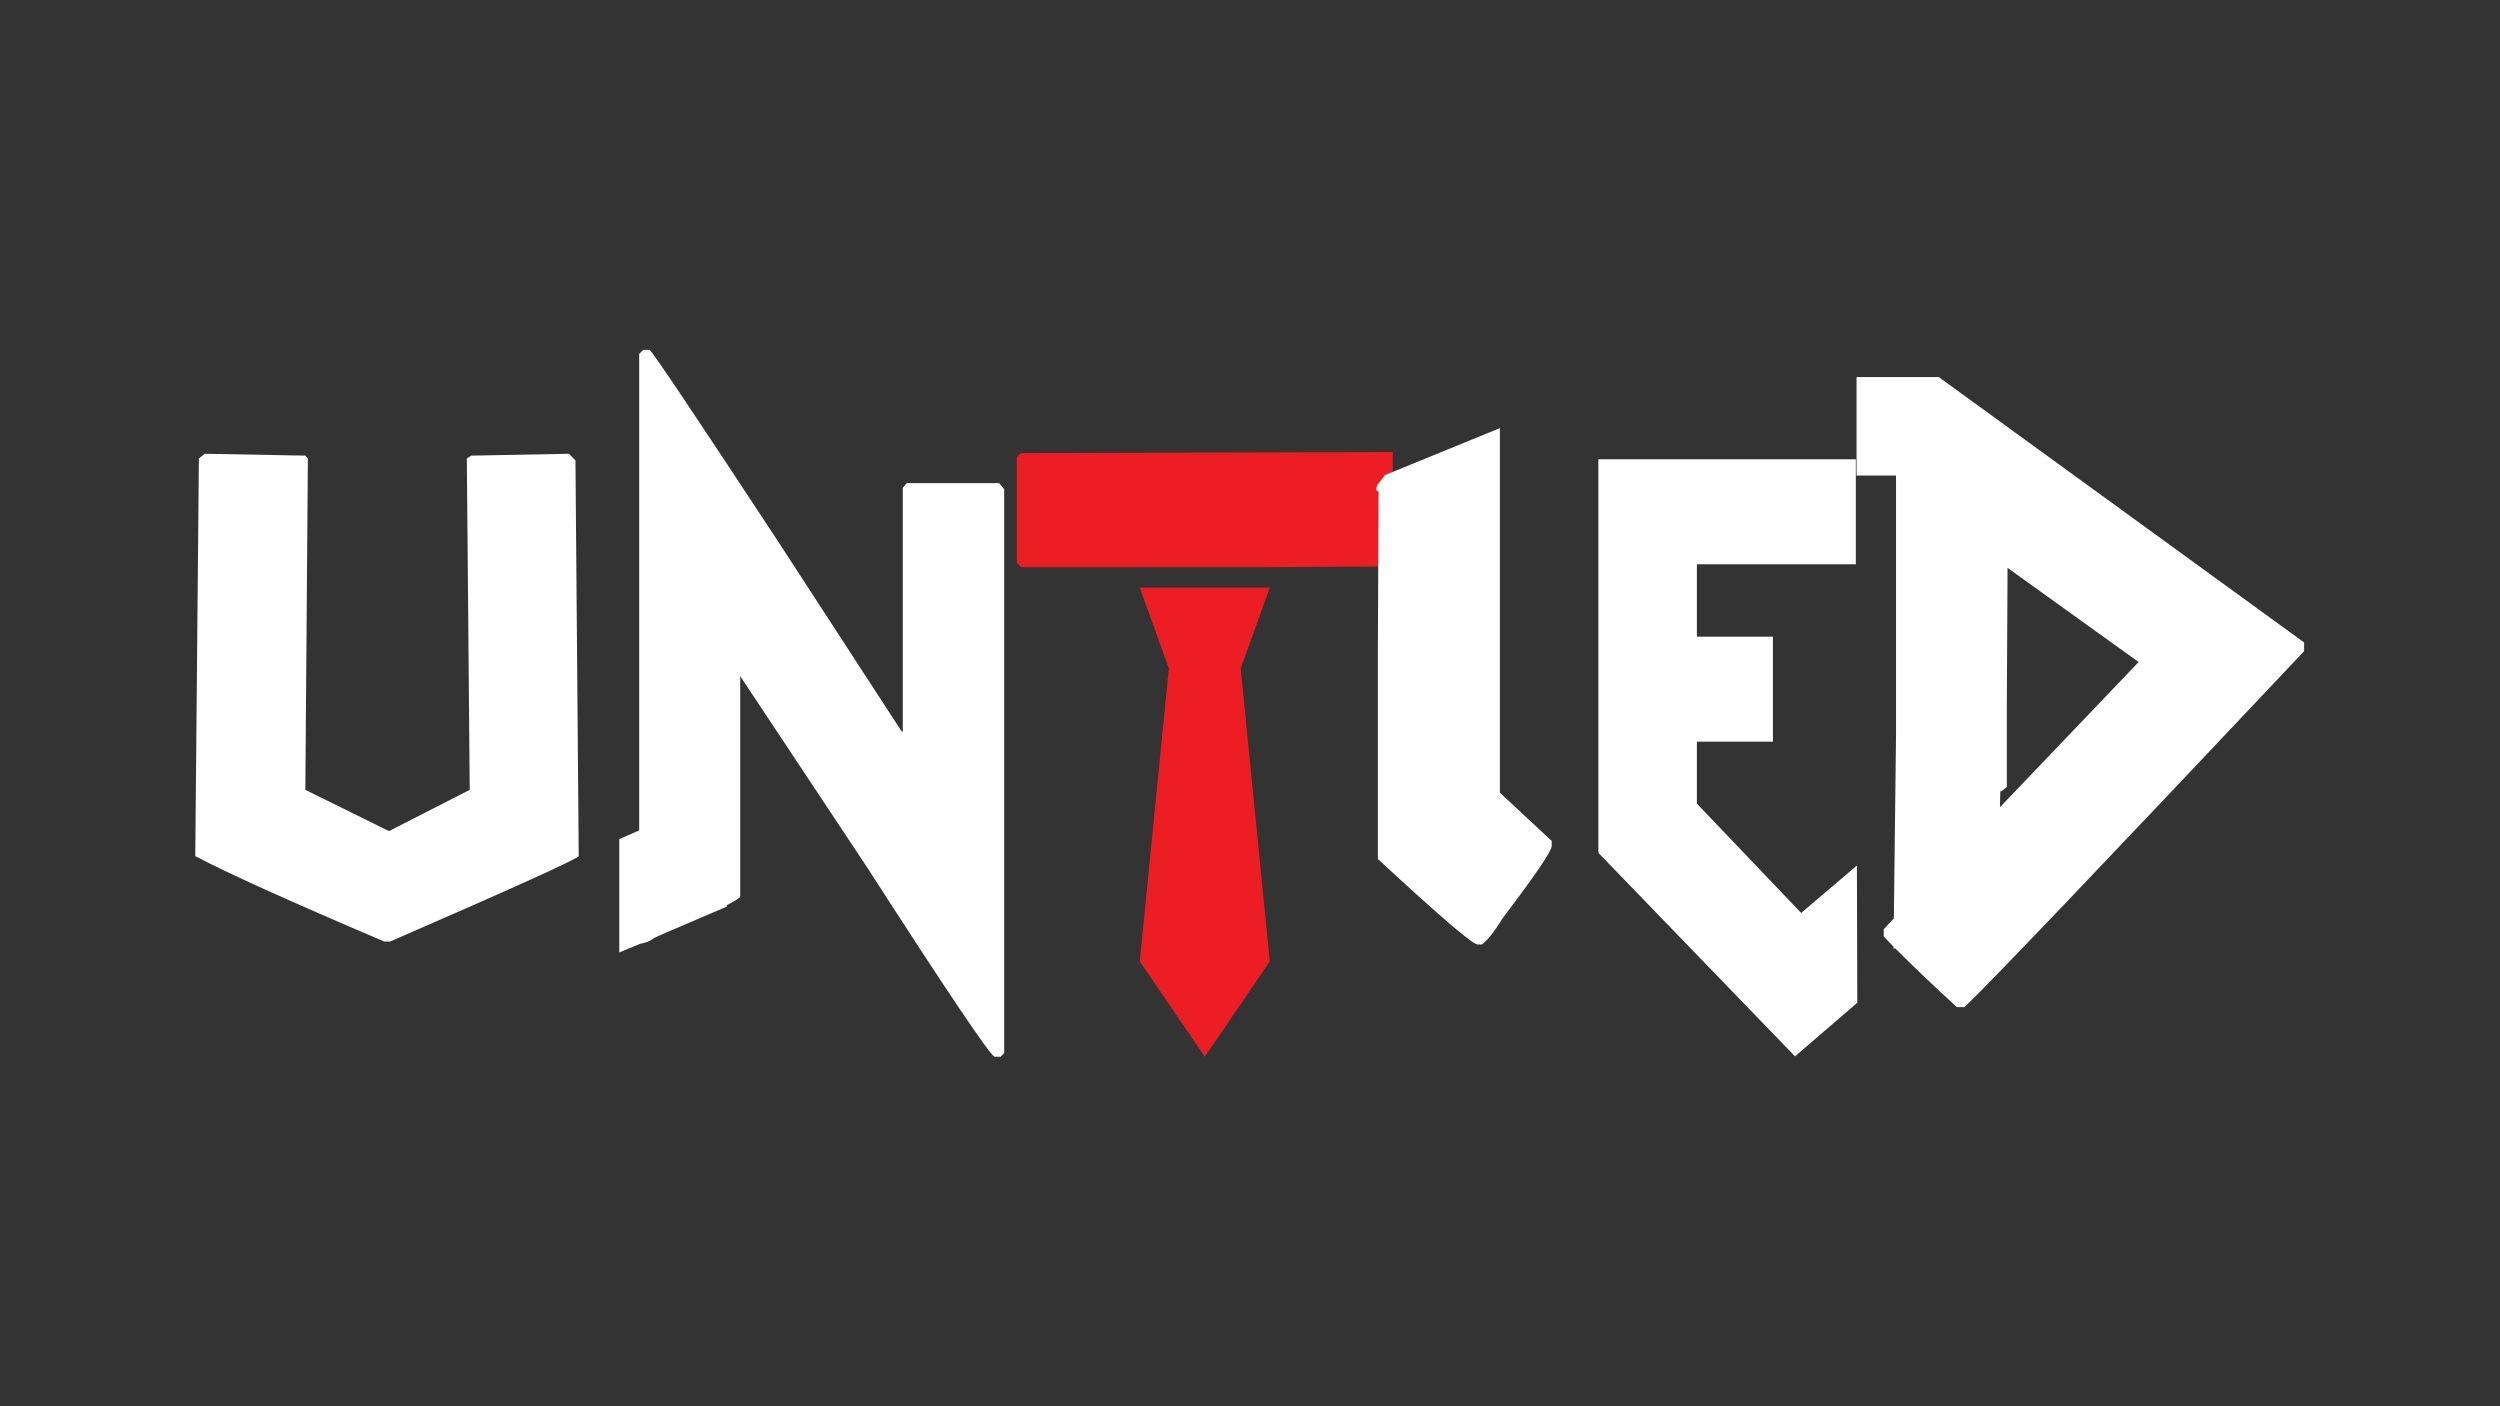
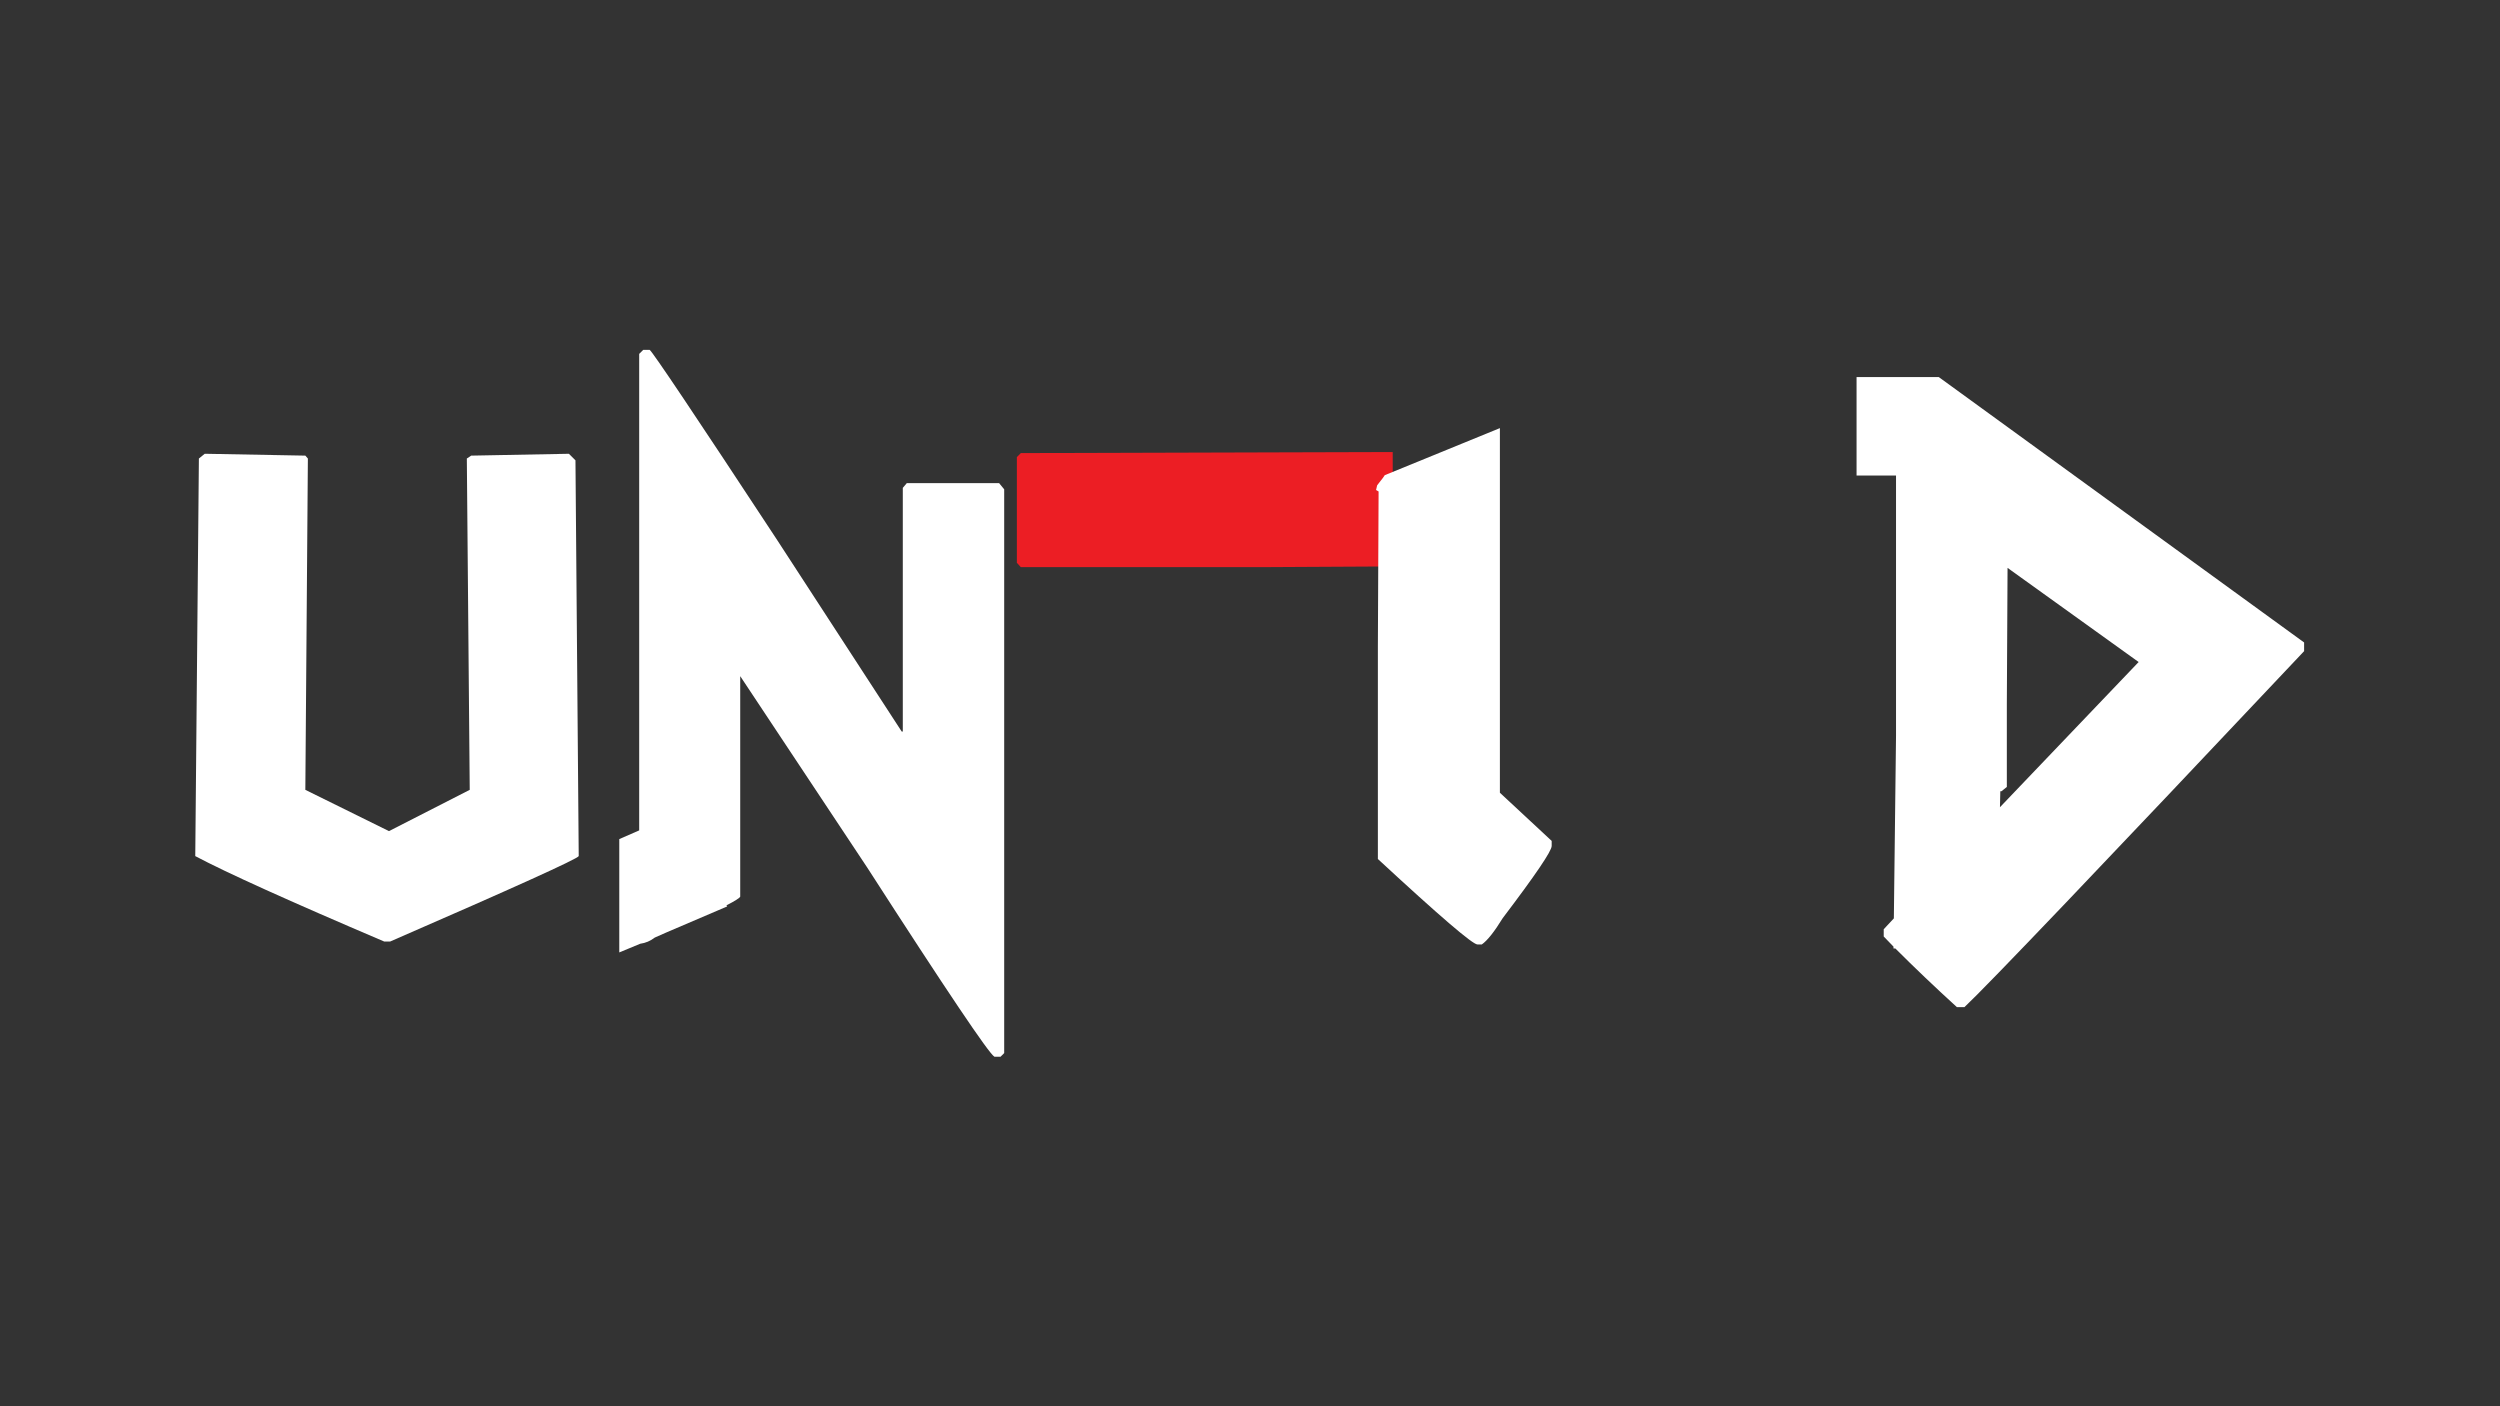
<svg xmlns="http://www.w3.org/2000/svg" xmlns:ns1="http://sodipodi.sourceforge.net/DTD/sodipodi-0.dtd" xmlns:ns2="http://www.inkscape.org/namespaces/inkscape" version="1.1" id="svg2" width="2560" height="1440" viewBox="0 0 2560 1440" ns1:docname="White logo.ai">
  <rect x="0" y="0" width="2560" height="1440" fill="#333333" stroke="none" />
  <defs id="defs6">
    <clipPath clipPathUnits="userSpaceOnUse" id="clipPath16">
      <path d="M 0,1080 H 1920 V 0 H 0 Z" id="path14" />
    </clipPath>
  </defs>
  <ns1:namedview id="namedview4" pagecolor="#ffffff" bordercolor="#000000" borderopacity="0.25" ns2:showpageshadow="2" ns2:pageopacity="0.0" ns2:pagecheckerboard="0" ns2:deskcolor="#d1d1d1" />
  <g id="g8" ns2:groupmode="layer" ns2:label="White logo" transform="matrix(1.333,0,0,-1.333,0,1440)">
    <g id="g10">
      <g id="g12" clip-path="url(#clipPath16)">
        <g id="g18" transform="translate(157.232,731.652)">
          <path d="m 0,0 h 2.225 l 75.103,-1.391 1.947,-2.225 -1.947,-254.516 64.255,-31.71 62.03,31.71 -2.226,254.516 3.338,2.225 L 278.159,0 h 1.669 l 5.007,-5.007 2.504,-304.028 c -1.113,-2.225 -49.424,-24.107 -144.921,-65.646 h -4.451 C 64.9,-343.527 16.5,-321.649 -7.232,-309.035 l 2.781,305.419 z" style="fill:#ffffff;fill-opacity:1;fill-rule:nonzero;stroke:none" id="path20" />
        </g>
        <g id="g22" transform="translate(494.083,811.484)">
          <path d="m 0,0 h 5.007 c 2.225,-1.487 34.673,-49.887 97.356,-145.199 l 96.243,-147.981 h 0.834 v 187.201 l 3.06,3.616 h 70.931 l 3.894,-4.728 v -433.094 l -2.782,-2.782 h -4.728 c -4.269,2.411 -36.814,50.81 -97.634,145.199 l -97.634,147.146 v -169.399 c -0.557,-1.112 -4.084,-3.338 -10.57,-6.675 l 0.556,-0.835 -46.174,-19.749 c -2.971,-1.295 -6.12,-2.685 -9.458,-4.173 -3.338,-2.596 -7.05,-4.172 -11.126,-4.728 l -16.134,-6.676 v 87.064 l 15.299,6.676 V -3.06 Z" style="fill:#ffffff;fill-opacity:1;fill-rule:nonzero;stroke:none" id="path24" />
        </g>
        <g id="g26" transform="translate(883.228,644.588)">
          <path d="m 0,0 h -99.025 l -3.059,3.338 V 84.56 l 3.059,3.06 285.67,0.835 V 0.556 L 85.673,0 Z" style="fill:#ec1e24;fill-opacity:1;fill-rule:nonzero;stroke:none" id="path28" />
        </g>
        <g id="g30" transform="translate(1057.078,703.836)">
          <path d="M 0,0 0.834,3.616 C 1.758,4.91 2.733,6.164 3.753,7.373 4.77,8.575 5.745,9.917 6.676,11.404 L 95.13,47.565 v -280.106 l 39.777,-36.995 v -3.895 c 0,-3.894 -12.517,-22.349 -37.551,-55.353 -6.494,-10.57 -11.872,-17.339 -16.133,-20.306 h -3.338 c -3.713,0 -29.207,21.882 -76.494,65.646 v 162.723 L 1.947,-1.113 Z" style="fill:#ffffff;fill-opacity:1;fill-rule:nonzero;stroke:none" id="path32" />
        </g>
        <g id="g34" transform="translate(1227.867,425.12)">
-           <path d="M 0,0 V 302.359 H 197.771 V 221.693 H 75.659 v -55.632 h 58.414 V 85.395 H 75.659 V 37.83 l 80.11,-84.004 42.837,36.438 0.278,-105.422 -47.843,-41.168 z" style="fill:#ffffff;fill-opacity:1;fill-rule:nonzero;stroke:none" id="path36" />
-         </g>
+           </g>
        <g id="g38" transform="translate(1536.624,472.407)">
          <path d="M 0,0 -0.278,-12.239 106.257,99.303 5.563,171.624 5.007,66.48 V 3.338 L 0.834,0 Z m -110.429,242.555 v 75.659 h 63.142 L 233.376,114.323 v -6.675 C 76.861,-58.321 -10.11,-149.464 -27.538,-165.783 h -5.841 c -16.879,15.395 -32.641,30.416 -47.287,45.062 h -1.391 v 1.391 l -7.51,7.788 v 5.563 l 7.788,8.345 1.669,140.192 v 199.997 z" style="fill:#ffffff;fill-opacity:1;fill-rule:nonzero;stroke:none" id="path40" />
        </g>
        <g id="g42" transform="translate(953.08,566.731)">
-           <path d="m 0,0 22.37,-225.007 -49.942,-73.208 -49.941,73.208 22.331,225.074 -22.331,62.012 H 22.37 Z" style="fill:#ec1e24;fill-opacity:1;fill-rule:nonzero;stroke:none" id="path44" />
-         </g>
+           </g>
      </g>
    </g>
  </g>
</svg>